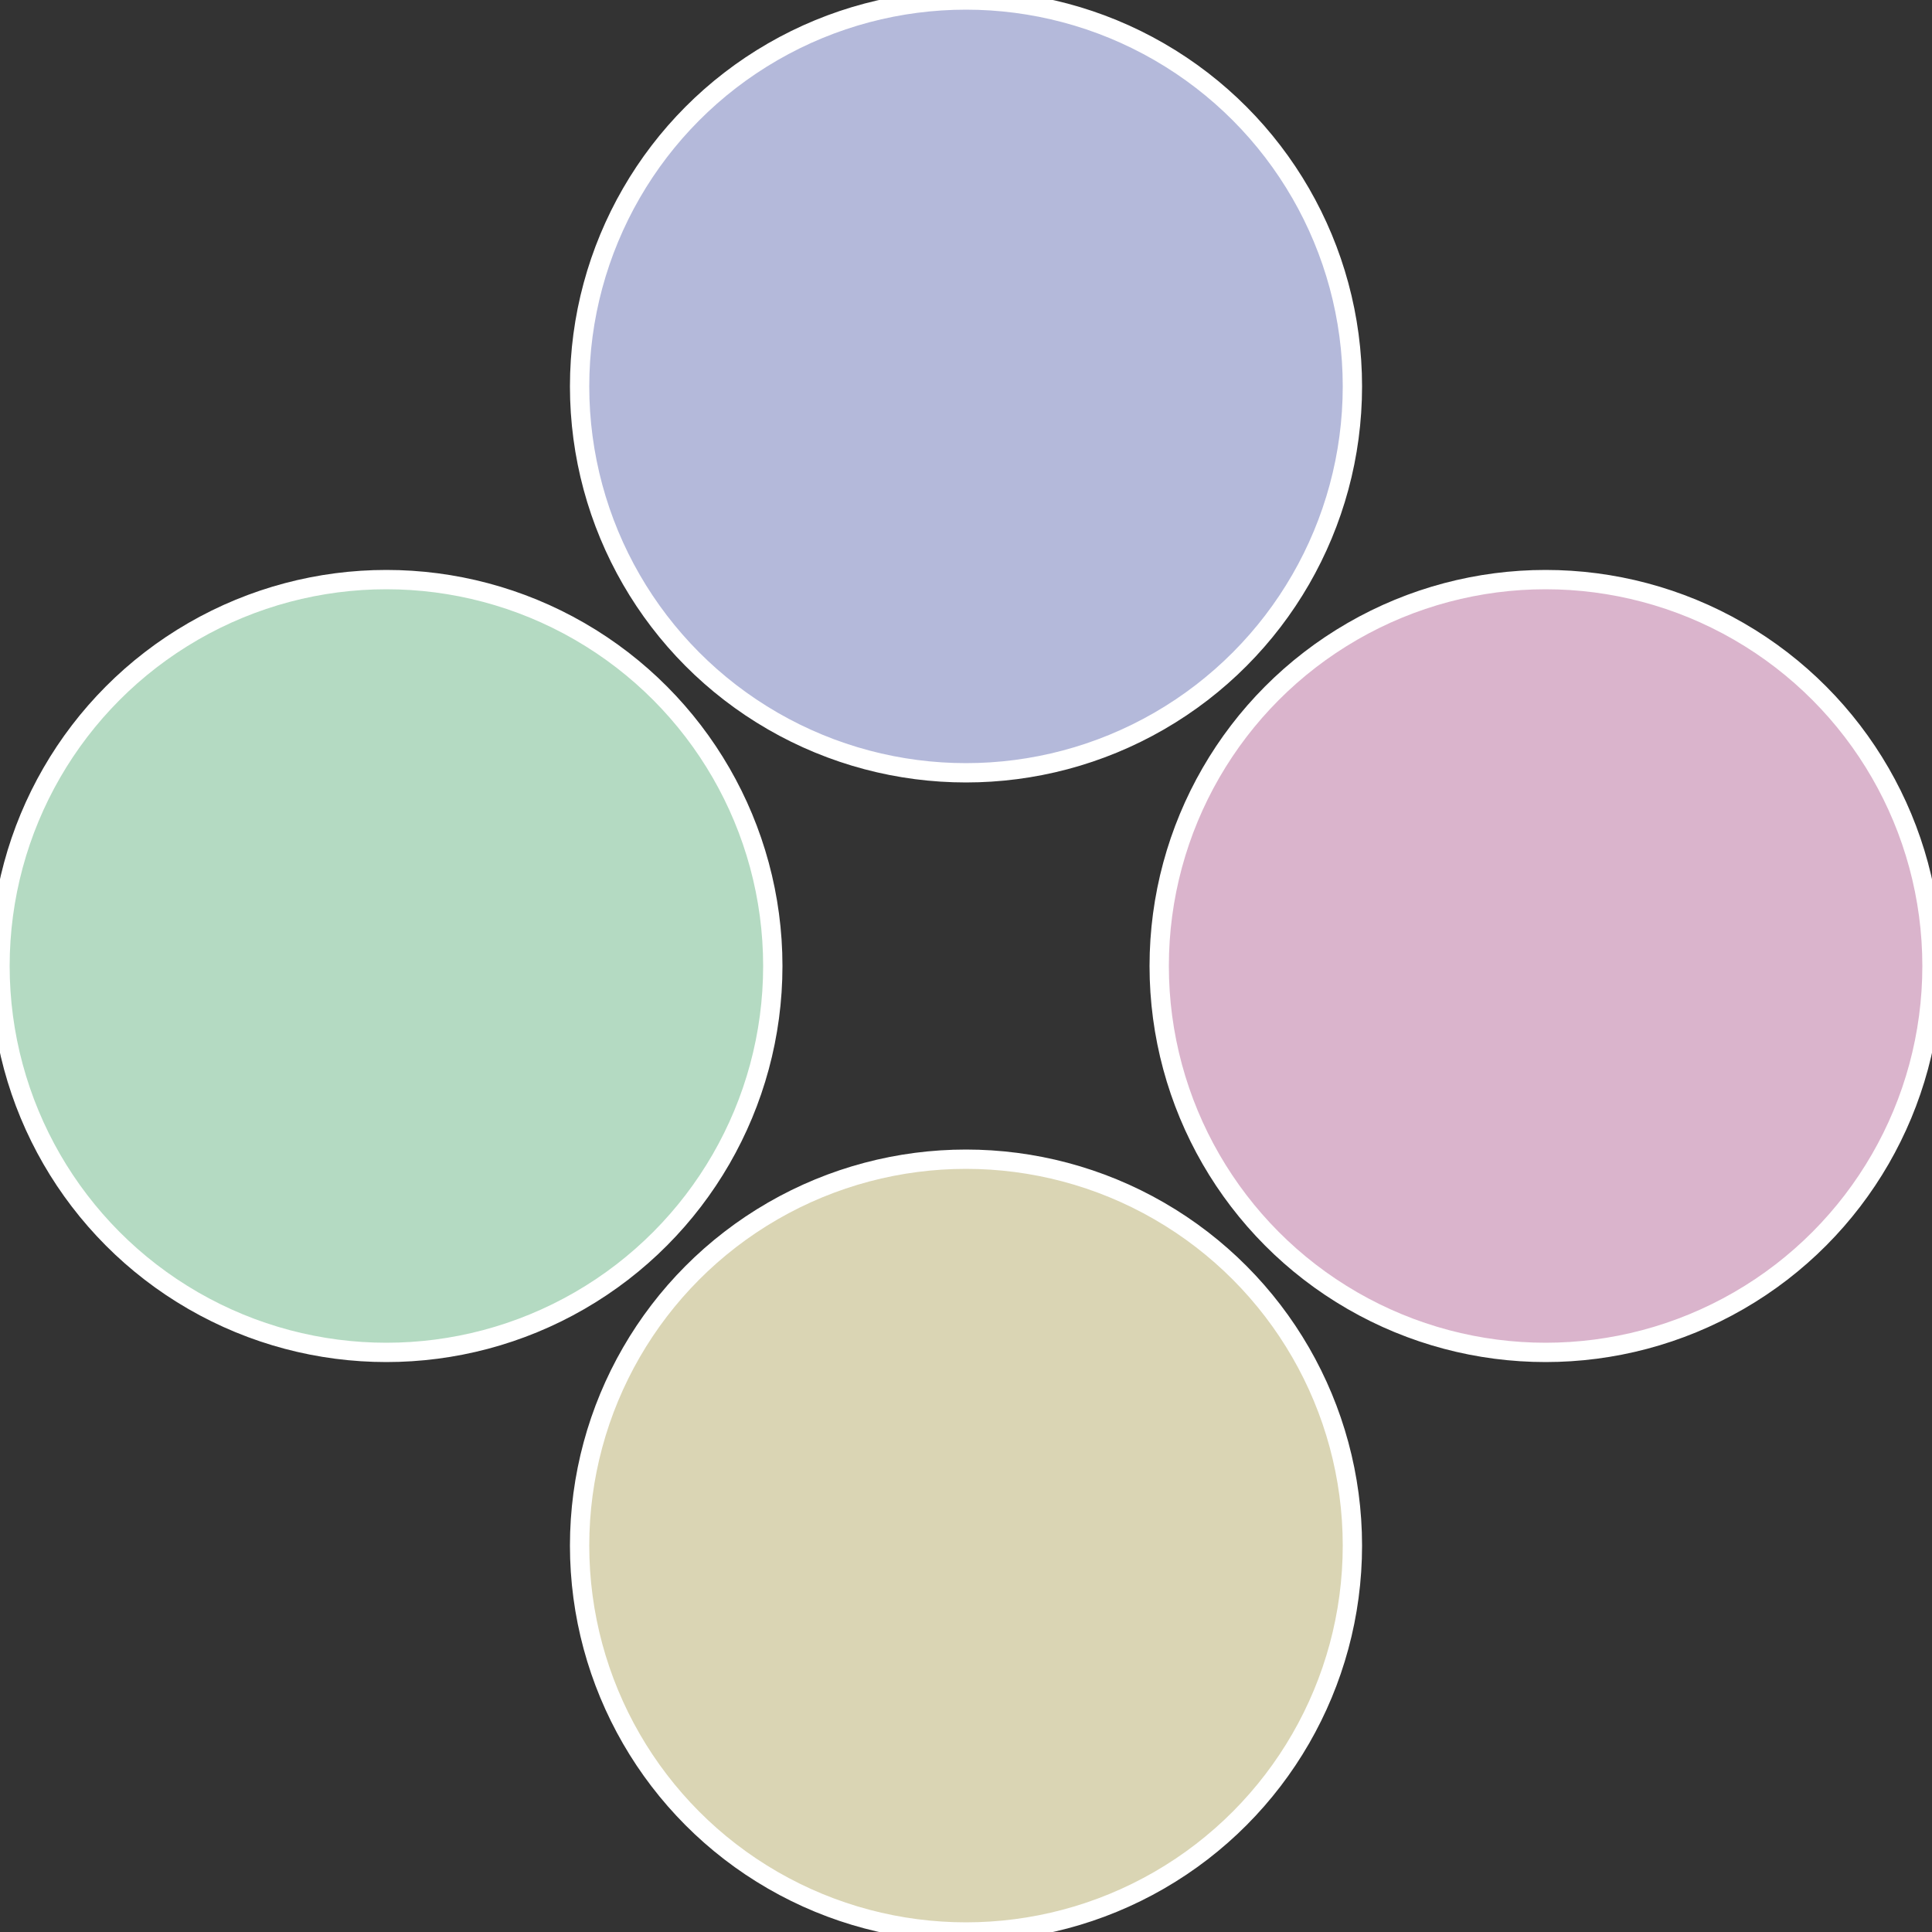
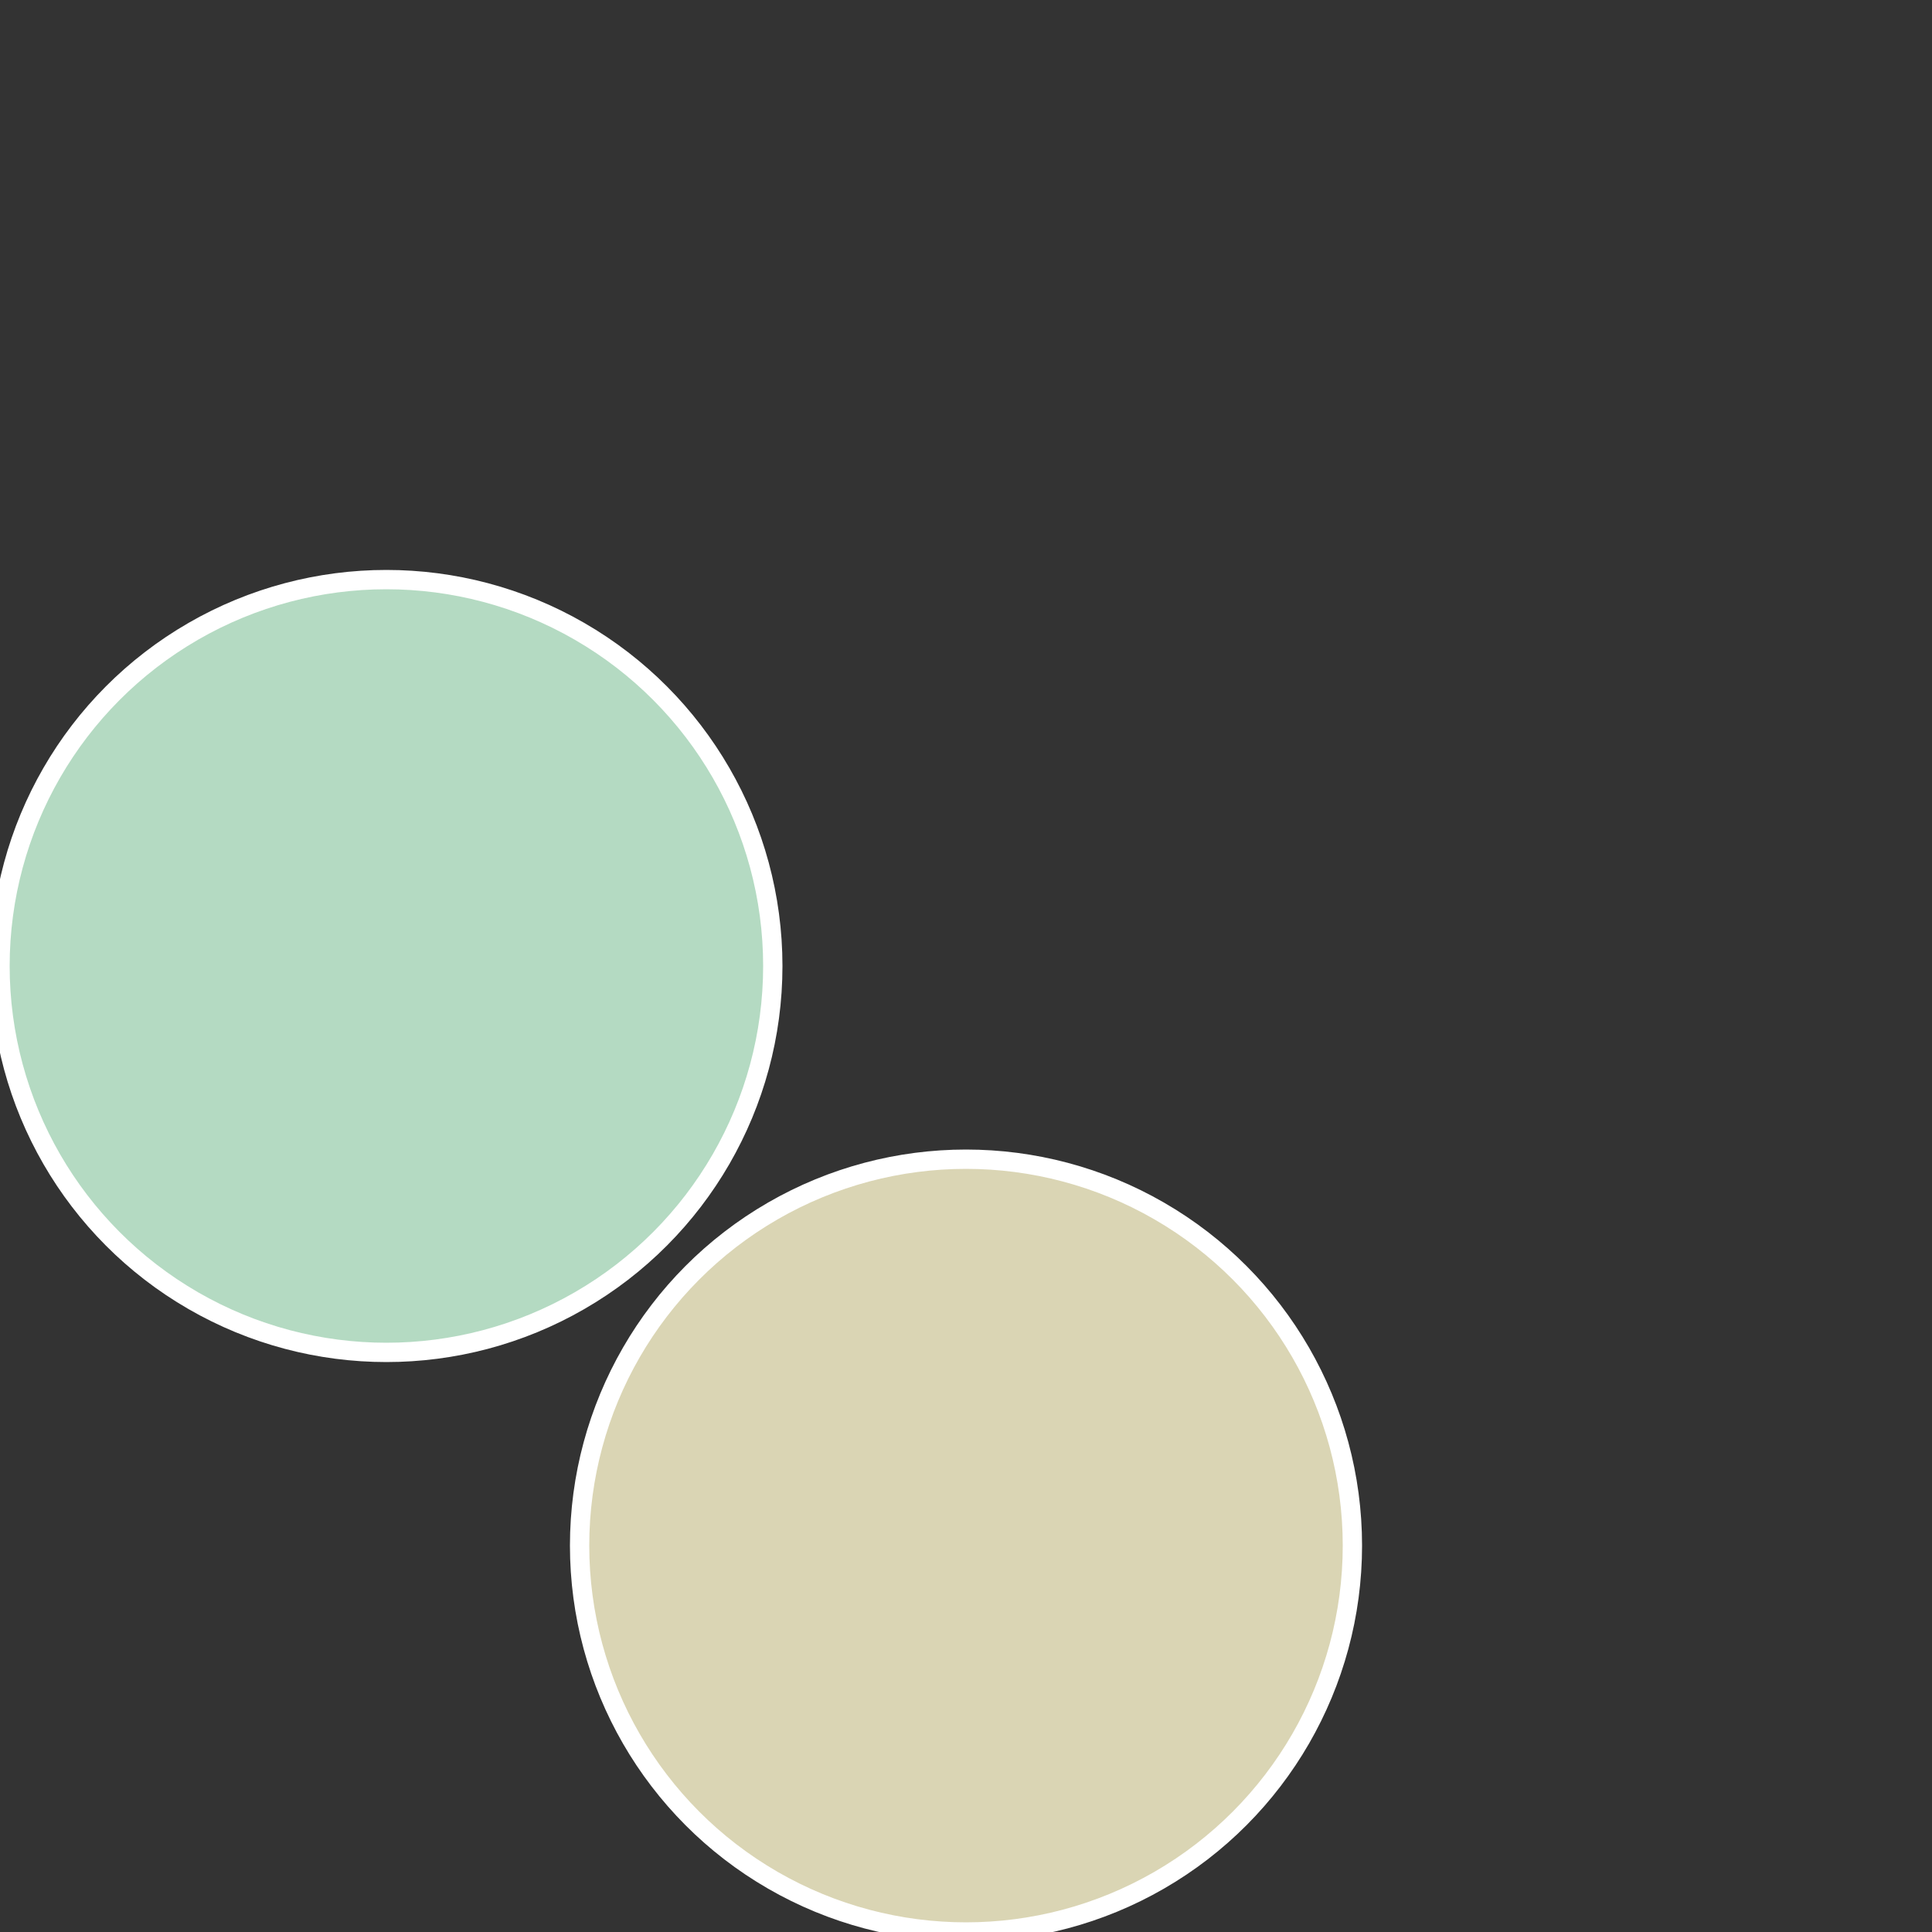
<svg xmlns="http://www.w3.org/2000/svg" width="500" height="500" viewBox="-1 -1 2 2">
  <rect x="-1" y="-1" width="2" height="2" fill="#333333" stroke="none" />
-   <circle cx="0.6" cy="0" r="0.4" fill="#dab4cc" stroke="#fff" stroke-width="1%" />
  <circle cx="3.6739403974421E-17" cy="0.6" r="0.4" fill="#dad5b4" stroke="#fff" stroke-width="1%" />
  <circle cx="-0.6" cy="7.3478807948841E-17" r="0.4" fill="#b4dac2" stroke="#fff" stroke-width="1%" />
-   <circle cx="-1.1021821192326E-16" cy="-0.6" r="0.4" fill="#b4b9da" stroke="#fff" stroke-width="1%" />
</svg>